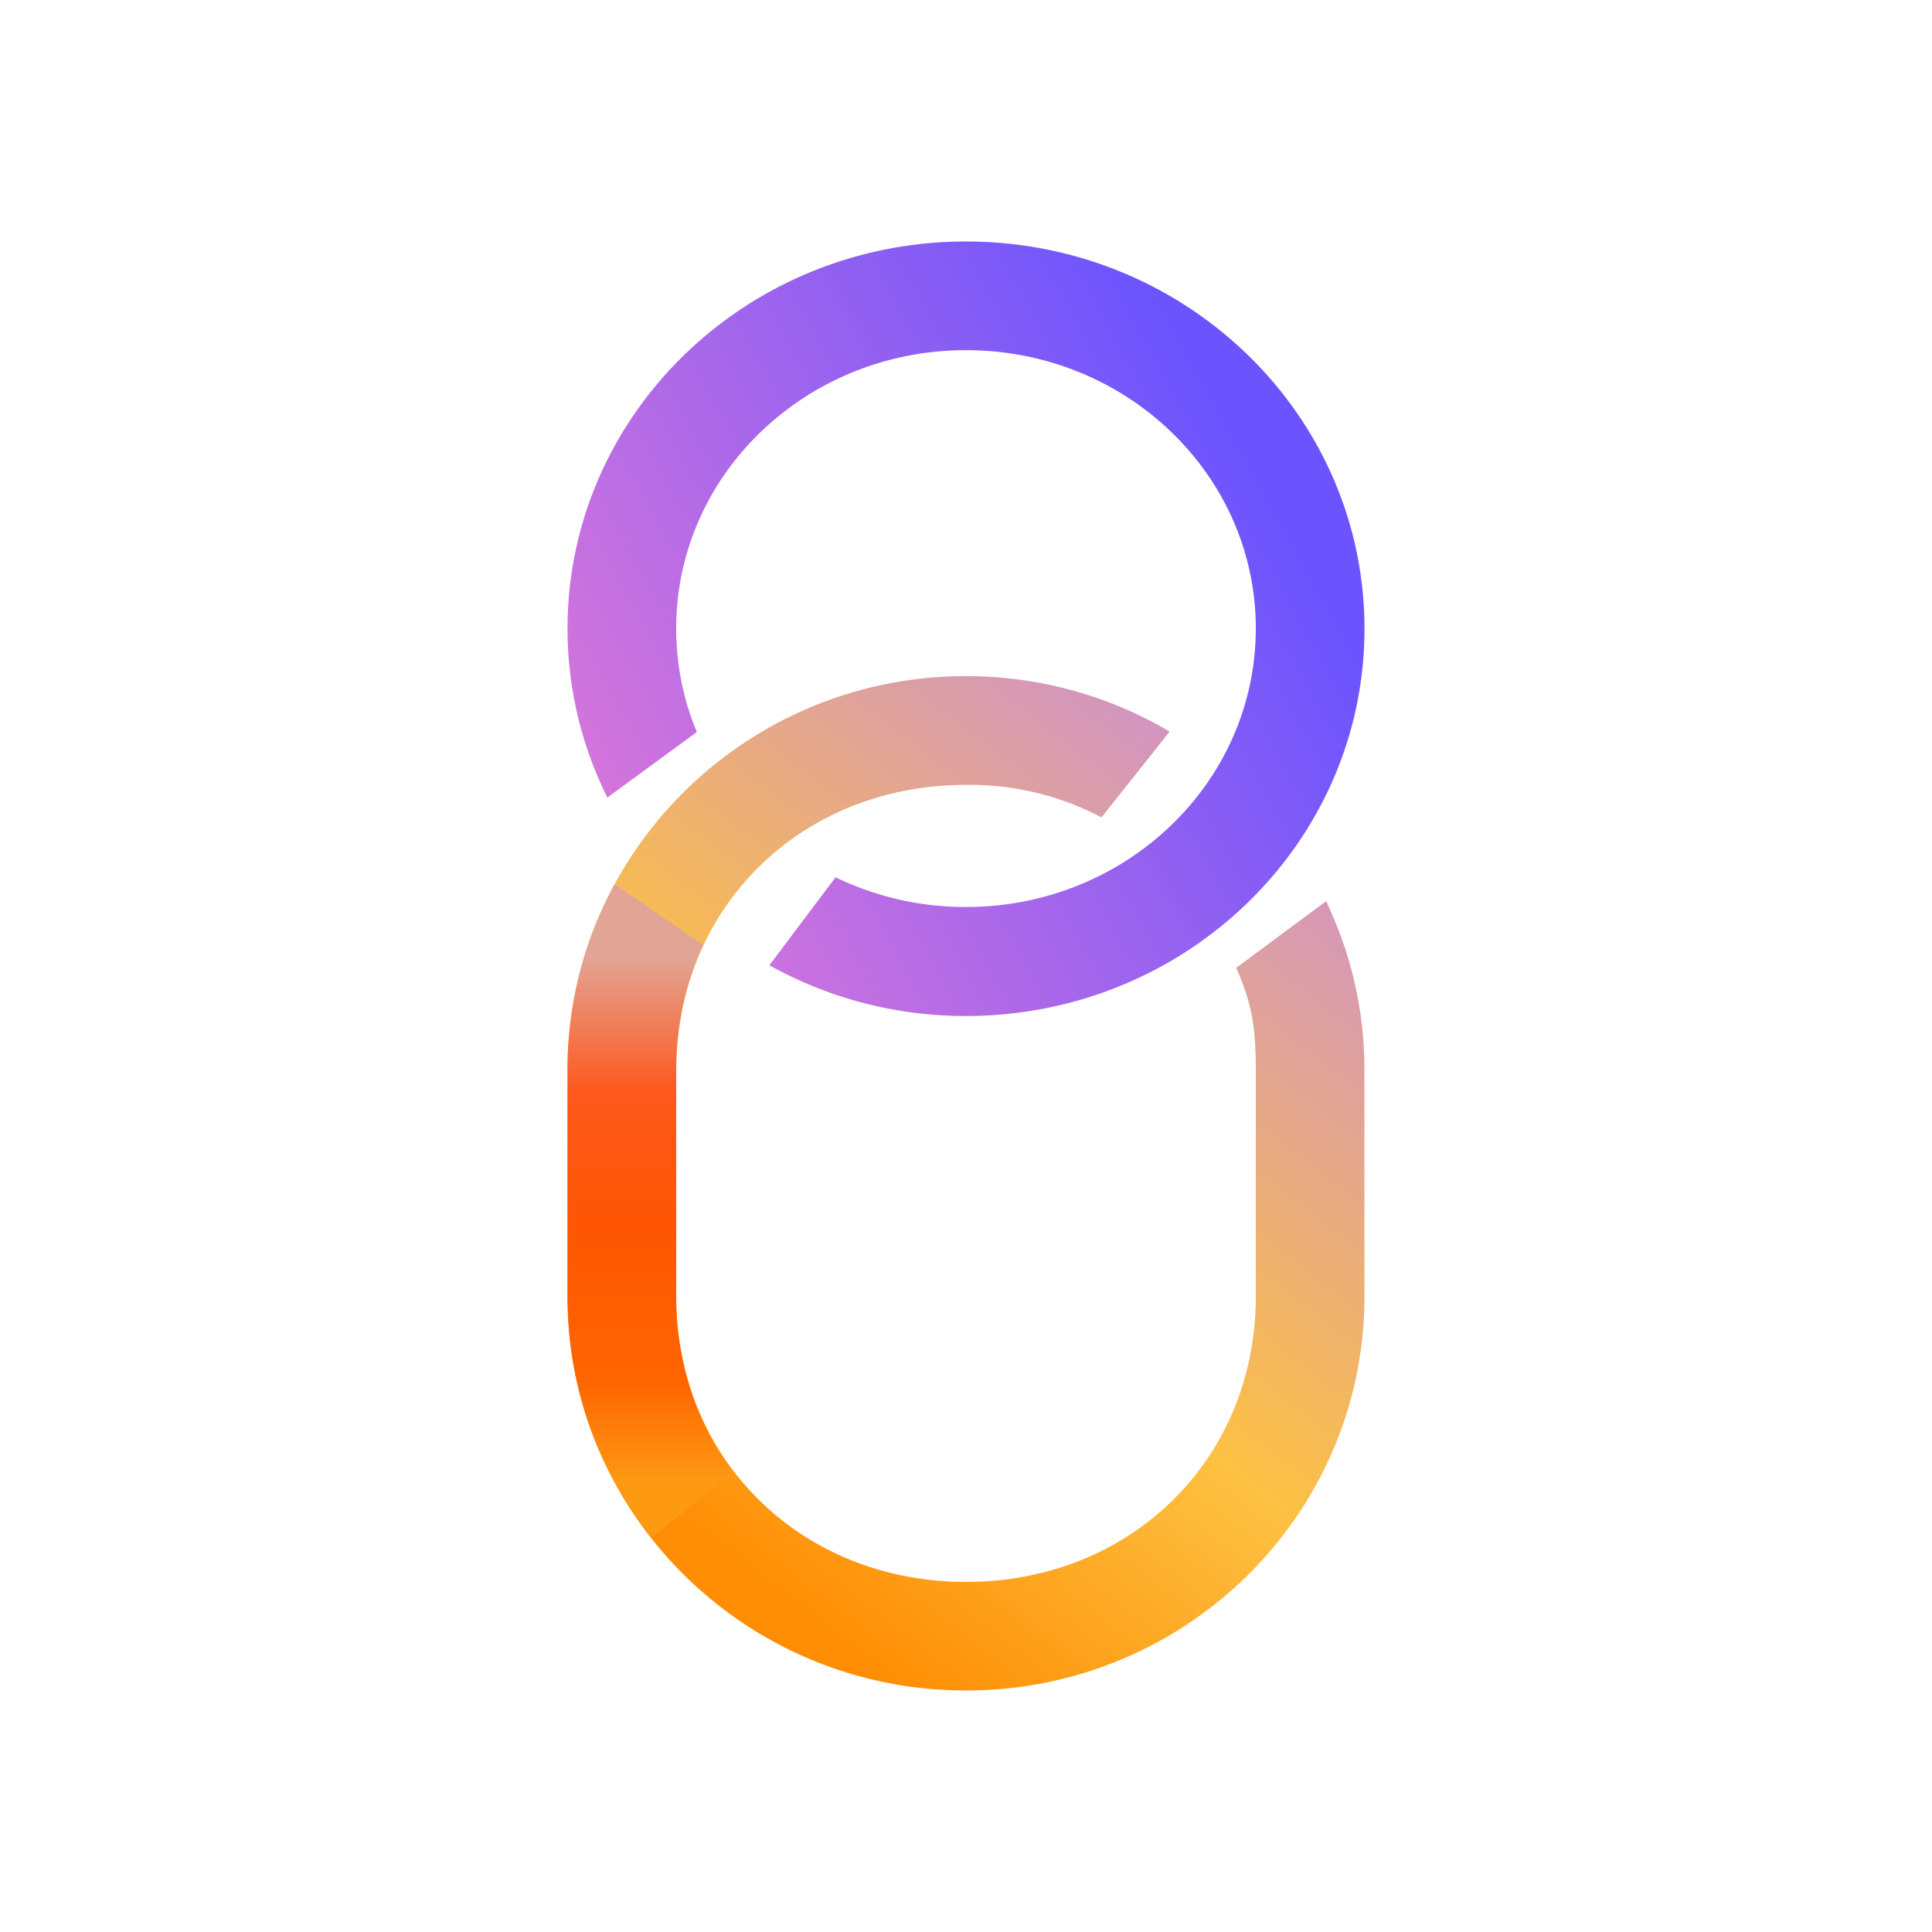
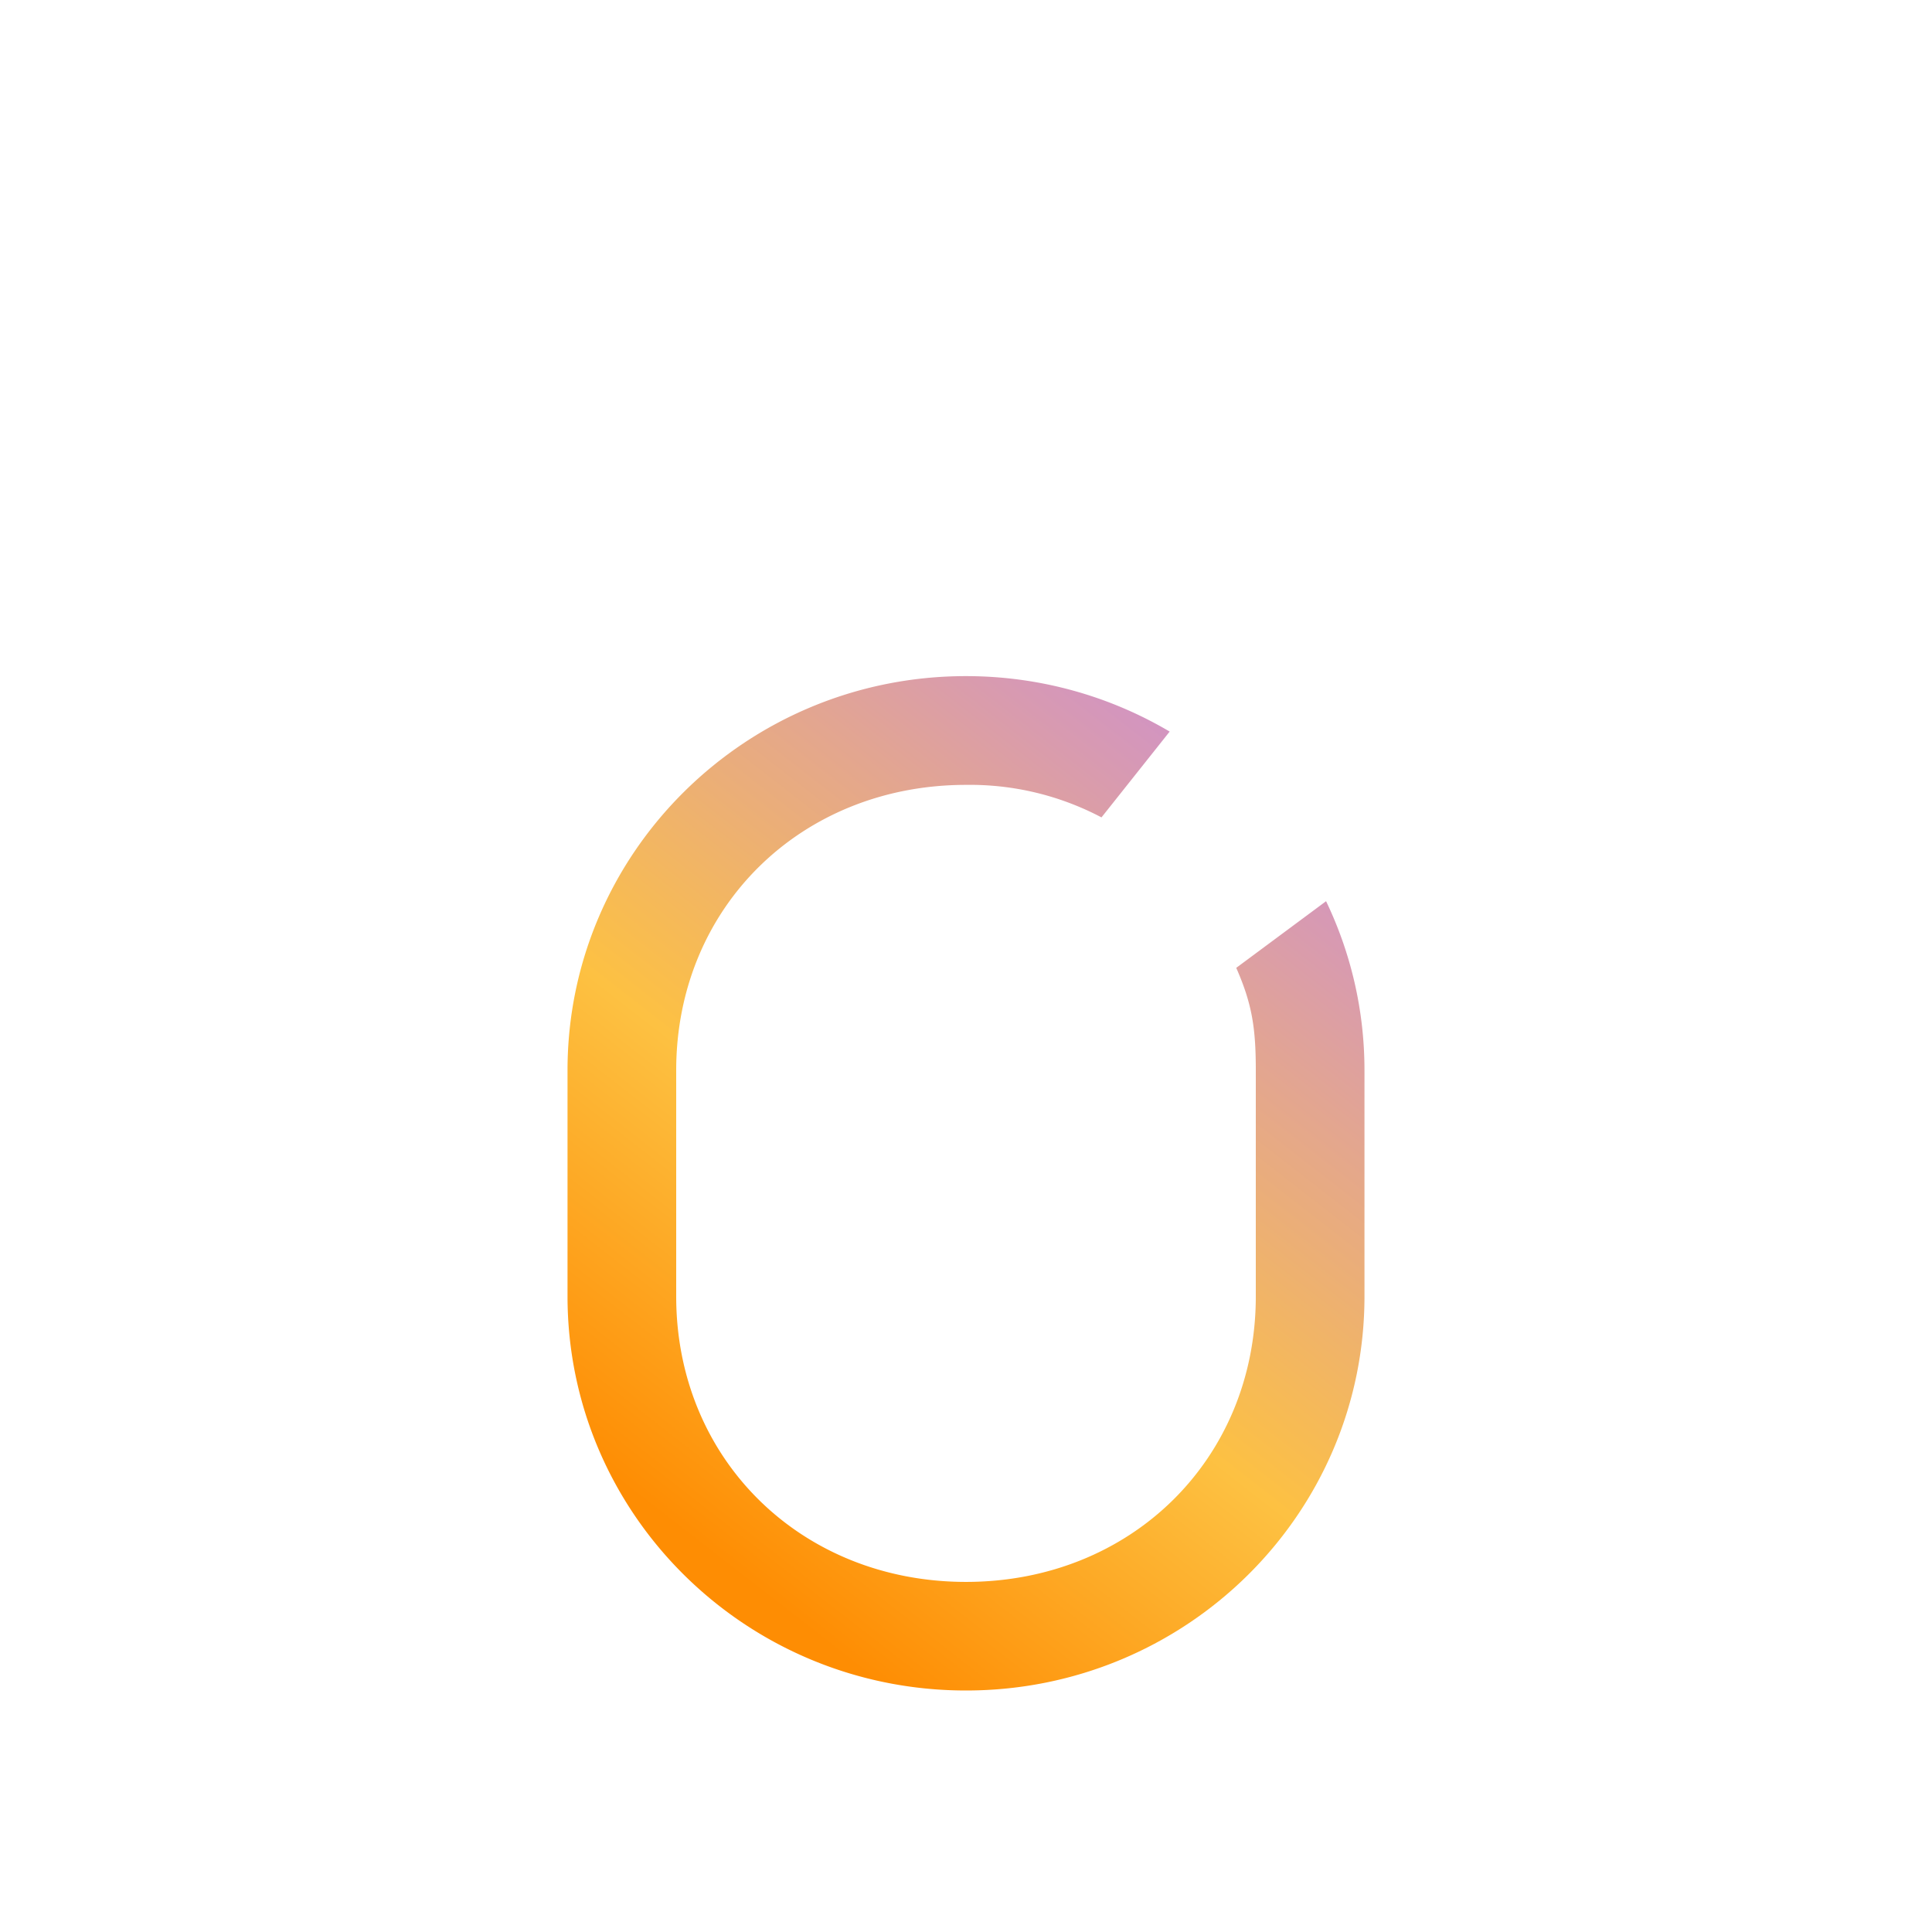
<svg xmlns="http://www.w3.org/2000/svg" width="1em" height="1em" viewBox="0 0 24 24">
  <g fill="none">
-     <path fill="url(#SVGetYCc4Jd)" d="M16.95 7.81c0 2.656-2.214 4.811-4.95 4.811a5 5 0 0 1-2.443-.63l.823-1.093a3.7 3.7 0 0 0 1.62.369c1.99 0 3.6-1.548 3.6-3.46c0-1.909-1.61-3.457-3.6-3.457S8.4 5.898 8.4 7.806c0 .455.09.891.257 1.287l-1.112.815A4.7 4.7 0 0 1 7.05 7.81C7.05 5.156 9.264 3 12 3s4.95 2.156 4.95 4.81" />
    <path fill="url(#SVGL54b2cCB)" d="M7.05 13.295c0-2.7 2.214-4.896 4.95-4.896c.923 0 1.791.252 2.53.689l-.847 1.066A3.5 3.5 0 0 0 12 9.75c-2.047 0-3.6 1.521-3.6 3.546v2.808c0 2.025 1.553 3.547 3.6 3.547s3.6-1.521 3.6-3.547v-2.808c0-.521-.045-.823-.243-1.273l1.116-.828c.306.639.477 1.35.477 2.101v2.808C16.95 18.808 14.736 21 12 21s-4.95-2.192-4.95-4.897z" />
-     <path fill="url(#SVGzMLZ8bGG)" d="M7.635 10.982a4.8 4.8 0 0 0-.585 2.313v2.809c0 1.134.387 2.173 1.04 3.001l1.008-.81a3.74 3.74 0 0 1-.698-2.192v-2.808c0-.558.117-1.084.333-1.557z" />
    <defs>
      <linearGradient id="SVGetYCc4Jd" x1="15.195" x2="4.446" y1="5.197" y2="11.153" gradientUnits="userSpaceOnUse">
        <stop stop-color="#6B54FE" />
        <stop offset="1" stop-color="#FA81CF" />
      </linearGradient>
      <linearGradient id="SVGL54b2cCB" x1="14.169" x2="5.022" y1="4.581" y2="16.343" gradientUnits="userSpaceOnUse">
        <stop stop-color="#BE7FFE" />
        <stop offset=".68" stop-color="#FDC142" />
        <stop offset="1" stop-color="#FE8D03" />
      </linearGradient>
      <linearGradient id="SVGzMLZ8bGG" x1="8.072" x2="8.072" y1="11.338" y2="19.105" gradientUnits="userSpaceOnUse">
        <stop offset=".07" stop-color="#E2A495" />
        <stop offset=".29" stop-color="#FE581B" />
        <stop offset=".51" stop-color="#FE5602" />
        <stop offset=".75" stop-color="#FE6502" />
        <stop offset=".91" stop-color="#FE9912" />
      </linearGradient>
    </defs>
  </g>
</svg>